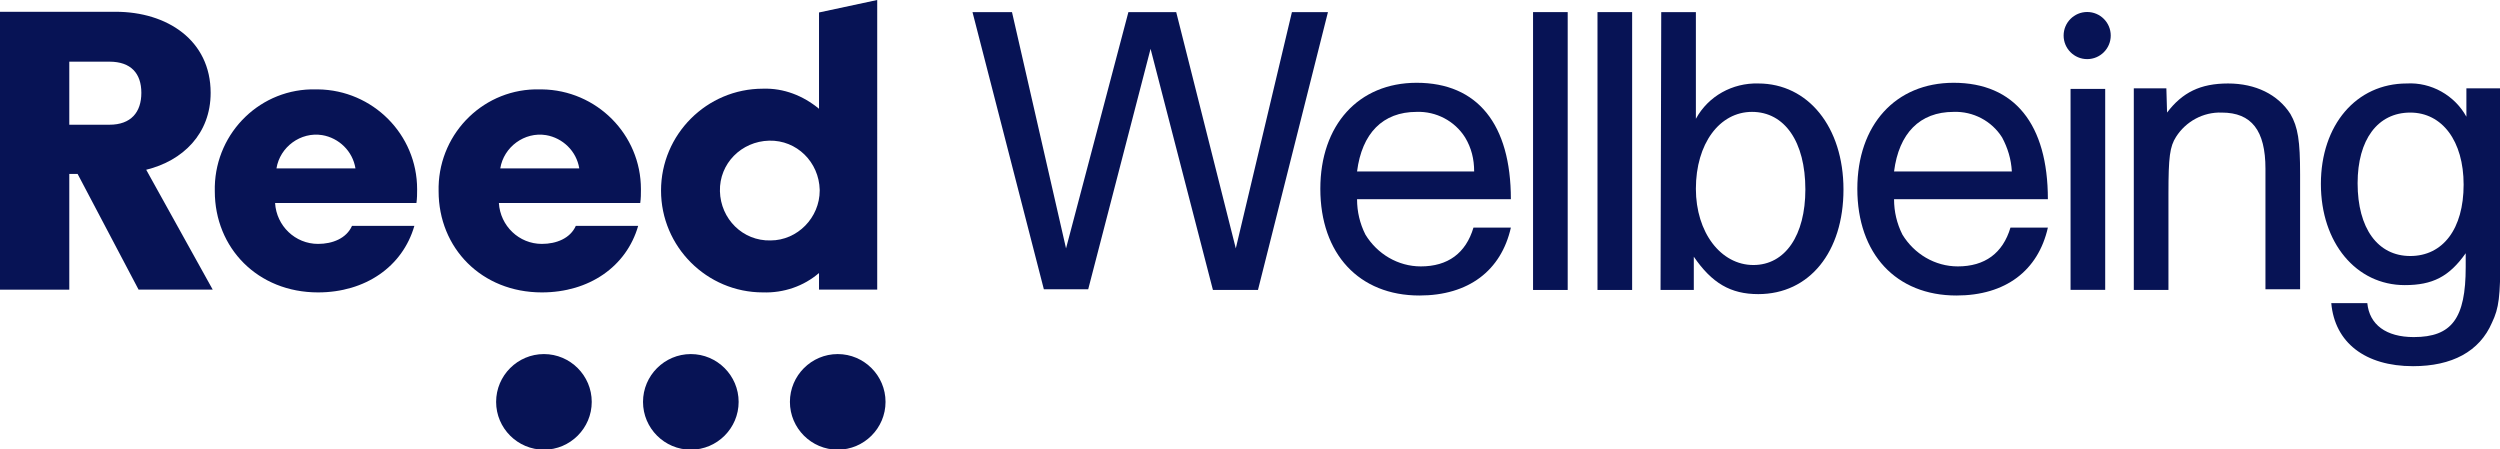
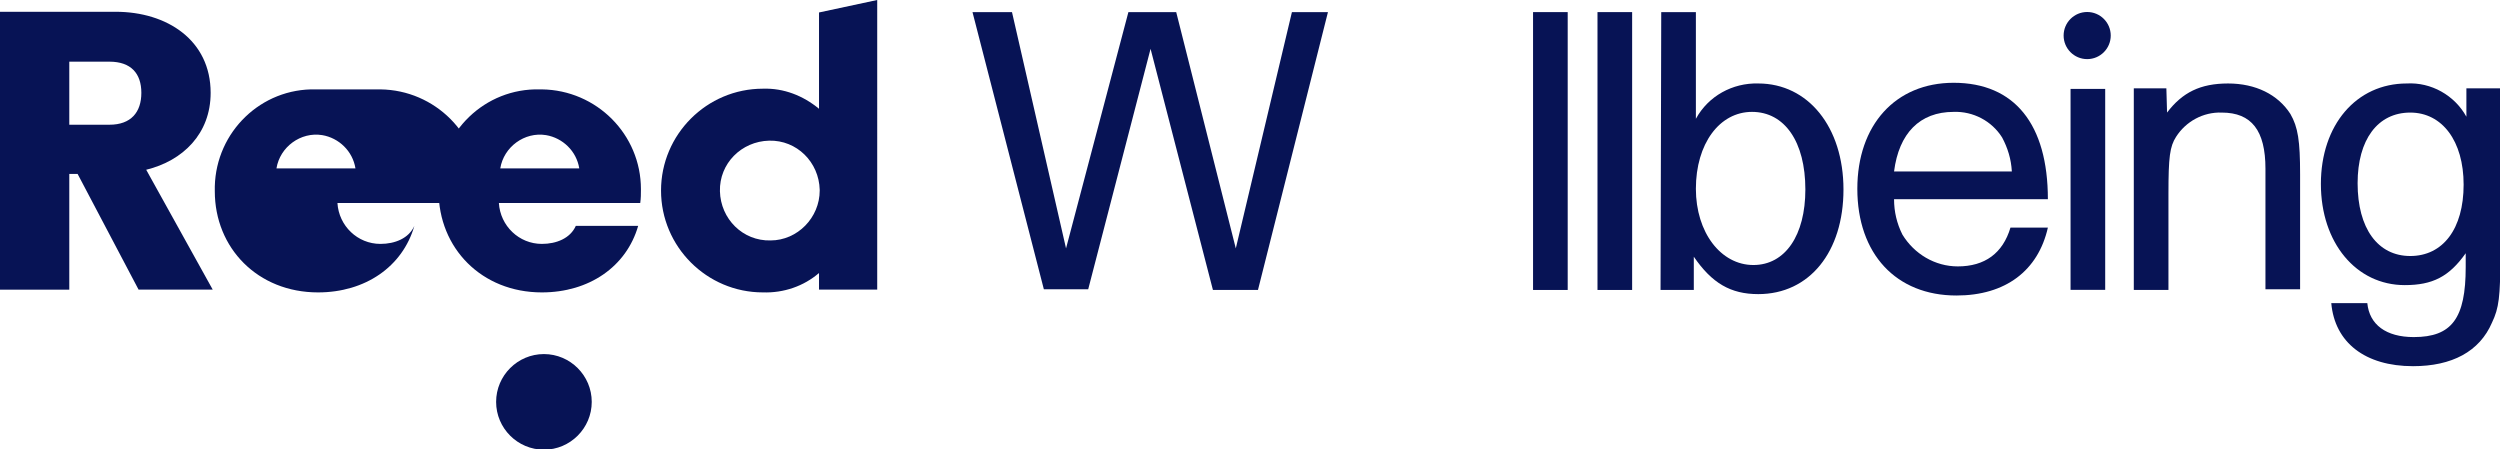
<svg xmlns="http://www.w3.org/2000/svg" version="1.1" id="Layer_1" x="0px" y="0px" viewBox="0 0 360.8 64.8" style="enable-background:new 0 0 360.8 64.8;" xml:space="preserve">
  <style type="text/css">
	.st0{fill:#071355;}
</style>
  <g transform="translate(-63.694 -64.067)">
    <g transform="translate(204.044 65.798)">
      <g transform="translate(0 0.016)">
        <path class="st0" d="M0,0h5.7l7.8,34.1l9-34.1h6.9L38,34.1L46.1,0h5.2L41.2,40.1h-6.5L25.7,5.3l-9,34.7h-6.4L0,0z" />
-         <path class="st0" d="M55.5,27c0,1.8,0.4,3.5,1.2,5.1c1.7,2.8,4.7,4.6,8,4.6c3.9,0,6.5-1.9,7.6-5.6h5.4c-1.4,6.2-6.1,9.8-13.2,9.8     c-8.7,0-14.3-6-14.3-15.4c0-9.2,5.5-15.3,13.9-15.3c8.8,0,13.6,6,13.6,16.8L55.5,27z M71.1,18.1c-1.5-2.4-4.2-3.8-7-3.7     c-4.9,0-7.9,3.1-8.6,8.6h16.9C72.4,21.2,72,19.6,71.1,18.1L71.1,18.1z" />
        <path class="st0" d="M80.9,0h5v40.1h-5V0z" />
        <path class="st0" d="M90.2,0h5v40.1h-5V0z" />
        <path class="st0" d="M99.4,0h5v15.4c1.8-3.3,5.3-5.2,9-5.1c7.2,0,12.3,6.3,12.3,15.3s-4.9,15.1-12.3,15.1c-4,0-6.7-1.6-9.3-5.4     v4.8h-4.8L99.4,0z M104.4,25.5c0,6.3,3.6,11,8.3,11c4.6,0,7.5-4.3,7.5-10.9c0-6.9-3-11.2-7.7-11.2S104.4,19,104.4,25.5     L104.4,25.5z" />
        <path class="st0" d="M133,27c0,1.8,0.4,3.5,1.2,5.1c1.7,2.8,4.7,4.6,8,4.6c3.9,0,6.5-1.9,7.6-5.6h5.4c-1.4,6.2-6.1,9.8-13.2,9.8     c-8.7,0-14.3-6-14.3-15.4c0-9.2,5.5-15.3,13.9-15.3c8.8,0,13.6,6,13.6,16.8L133,27z M148.6,18.1c-1.5-2.4-4.2-3.8-7-3.7     c-4.9,0-7.9,3.1-8.6,8.6H150C149.9,21.2,149.4,19.6,148.6,18.1z" />
        <path class="st0" d="M172.4,14.5c2.2-2.9,4.8-4.2,8.8-4.2c4,0,7.2,1.6,9,4.4c1.1,1.9,1.4,3.9,1.4,8.7v16.6h-5V22.6     c0-5.5-2-8.1-6.3-8.1c-2.7-0.1-5.2,1.3-6.6,3.5c-0.9,1.4-1.1,2.9-1.1,8.2v13.9h-5V11h4.7L172.4,14.5z" />
        <path class="st0" d="M220.5,35.1c0,6-0.2,7.6-1.2,9.7c-1.8,4.2-5.8,6.3-11.4,6.3c-6.9,0-11.3-3.4-11.8-9.1h5.2     c0.3,3.1,2.7,4.9,6.7,4.9c5.5,0,7.5-2.7,7.5-10.1v-2c-2.4,3.4-4.8,4.6-8.8,4.6c-7,0-12.1-6.1-12.1-14.6c0-8.5,5.1-14.5,12.4-14.5     c3.5-0.2,6.9,1.7,8.6,4.8V11h5V35.1z M199.9,24.7c0,6.5,2.9,10.5,7.6,10.5s7.7-3.9,7.7-10.3c0-6.3-3.1-10.4-7.7-10.4     C202.8,14.5,199.9,18.4,199.9,24.7z" />
      </g>
      <g transform="translate(157.472)">
        <path class="st0" d="M6,11.1v29h-5v-29H6z" />
        <circle class="st0" cx="3.4" cy="3.4" r="3.4" />
      </g>
    </g>
    <g transform="translate(63.694 64.067)">
      <path class="st0" d="M118.2,41.8h8.4V0l-8.4,1.8v13.9c-2.3-1.9-5.1-3-8.1-2.9c-8.1,0-14.7,6.6-14.7,14.7s6.6,14.7,14.7,14.7    c3,0.1,5.9-0.9,8.1-2.8V41.8z M111.2,34.7c-4,0.1-7.2-3.1-7.3-7.1s3.1-7.2,7.1-7.3c4-0.1,7.2,3.1,7.3,7.1c0,0,0,0.1,0,0.1    C118.3,31.4,115.1,34.7,111.2,34.7" />
      <path class="st0" d="M30.4,13.4c0-7.6-6.3-11.7-13.7-11.7H0v40.1h10V25.1h1.2l8.8,16.7h10.7l-9.6-17.3    C26.4,23.2,30.4,19.3,30.4,13.4 M15.8,18H10V8.9h5.8c3.1,0,4.6,1.7,4.6,4.5S18.9,18,15.8,18" />
-       <path class="st0" d="M45.6,12.9C37.7,12.7,31.2,19,31,26.9c0,0.2,0,0.4,0,0.7c0,8.2,6.2,14.6,14.9,14.6c6.8,0,12.2-3.7,13.9-9.6    h-9c-0.8,1.8-2.8,2.6-4.9,2.6c-3.3,0-6-2.6-6.2-5.9h20.4c0.1-0.7,0.1-1.3,0.1-2c0-7.9-6.4-14.3-14.3-14.4    C45.8,12.9,45.7,12.9,45.6,12.9 M39.9,24.3c0.5-3.1,3.5-5.3,6.6-4.8c2.4,0.4,4.4,2.3,4.8,4.8H39.9z" />
+       <path class="st0" d="M45.6,12.9C37.7,12.7,31.2,19,31,26.9c0,0.2,0,0.4,0,0.7c0,8.2,6.2,14.6,14.9,14.6c6.8,0,12.2-3.7,13.9-9.6    c-0.8,1.8-2.8,2.6-4.9,2.6c-3.3,0-6-2.6-6.2-5.9h20.4c0.1-0.7,0.1-1.3,0.1-2c0-7.9-6.4-14.3-14.3-14.4    C45.8,12.9,45.7,12.9,45.6,12.9 M39.9,24.3c0.5-3.1,3.5-5.3,6.6-4.8c2.4,0.4,4.4,2.3,4.8,4.8H39.9z" />
      <path class="st0" d="M77.9,12.9C70,12.7,63.5,19,63.3,26.9c0,0.2,0,0.4,0,0.7c0,8.2,6.2,14.6,14.9,14.6c6.8,0,12.2-3.7,13.9-9.6    h-9c-0.8,1.8-2.8,2.6-4.9,2.6c-3.3,0-6-2.6-6.2-5.9h20.4c0.1-0.7,0.1-1.3,0.1-2c0-7.9-6.4-14.3-14.3-14.4    C78.1,12.9,78,12.9,77.9,12.9 M72.2,24.3c0.5-3.1,3.5-5.3,6.6-4.8c2.4,0.4,4.4,2.3,4.8,4.8H72.2z" />
      <path class="st0" d="M78.5,51.1c-3.8,0-6.9,3.1-6.9,6.9s3.1,6.9,6.9,6.9c3.8,0,6.9-3.1,6.9-6.9C85.4,54.2,82.3,51.1,78.5,51.1" />
-       <path class="st0" d="M99.7,51.1c-3.8,0-6.9,3.1-6.9,6.9c0,3.8,3.1,6.9,6.9,6.9c3.8,0,6.9-3.1,6.9-6.9    C106.6,54.2,103.5,51.1,99.7,51.1C99.7,51.1,99.7,51.1,99.7,51.1" />
-       <path class="st0" d="M120.9,51.1c-3.8,0-6.9,3.1-6.9,6.9c0,3.8,3.1,6.9,6.9,6.9c3.8,0,6.9-3.1,6.9-6.9    C127.8,54.2,124.7,51.1,120.9,51.1C120.9,51.1,120.9,51.1,120.9,51.1" />
    </g>
  </g>
</svg>